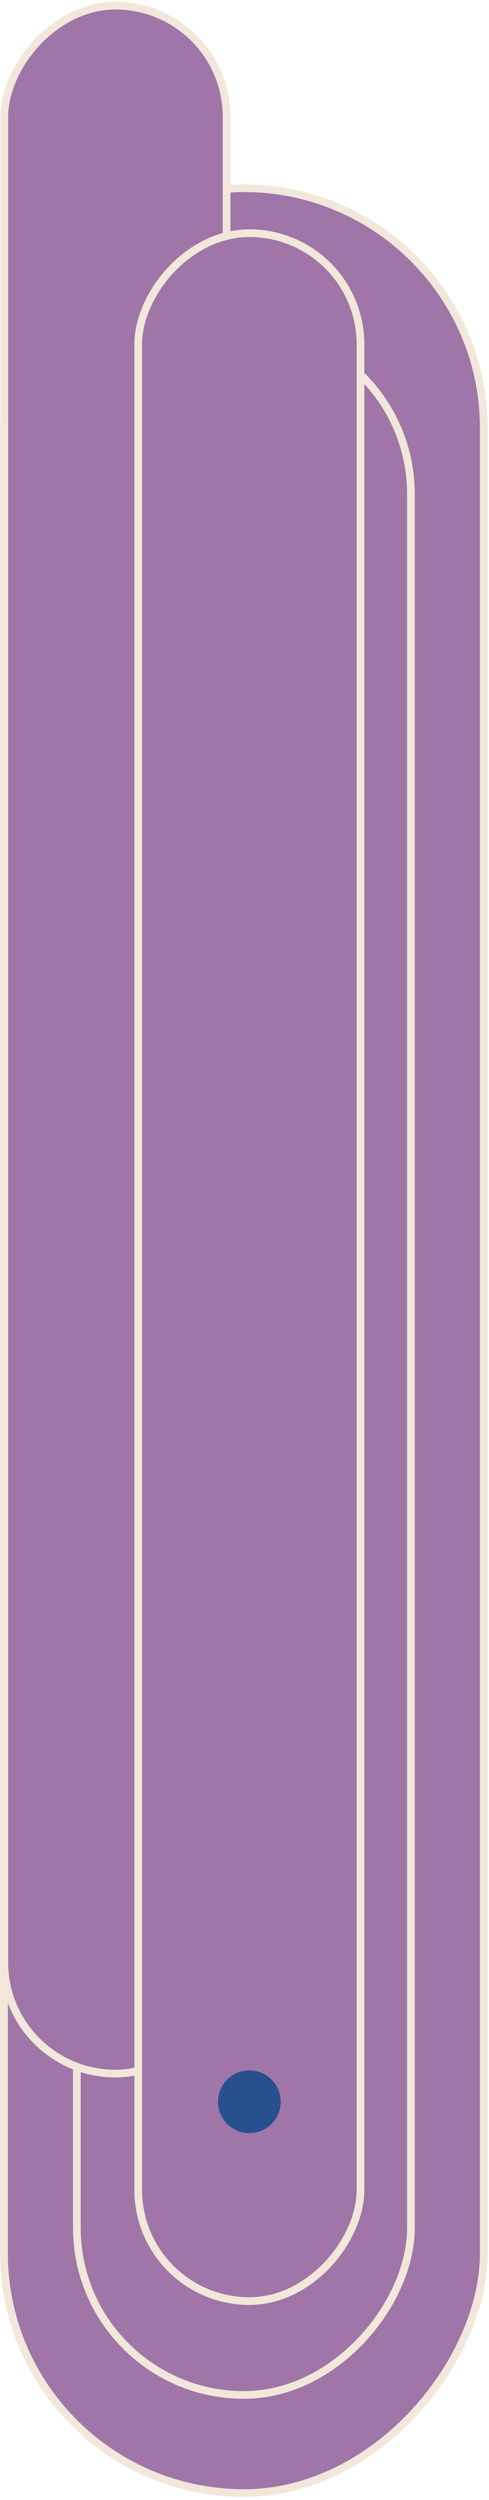
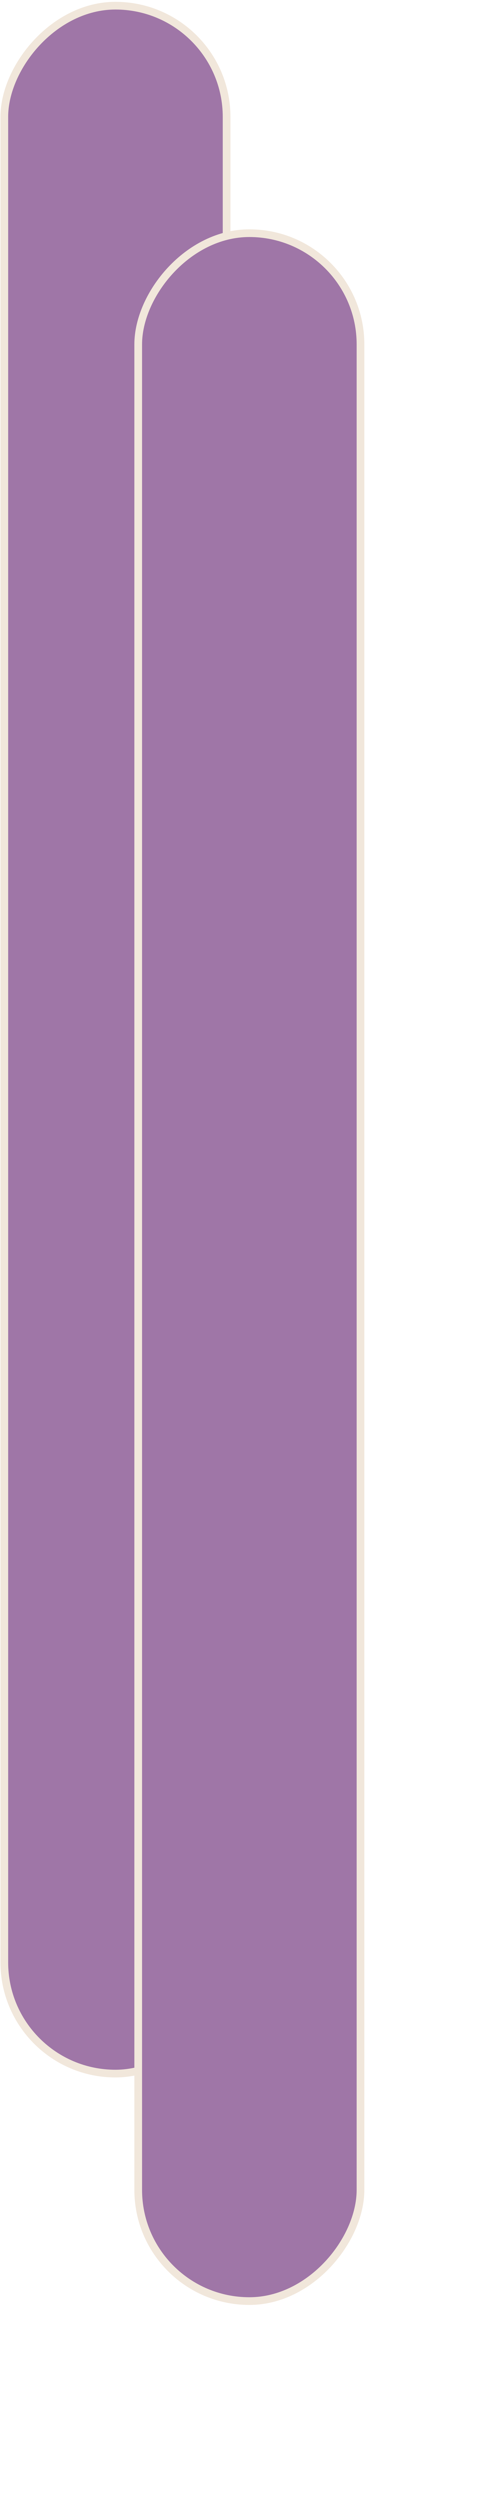
<svg xmlns="http://www.w3.org/2000/svg" width="127" height="649" fill="none" viewBox="0 0 127 649">
-   <rect width="124.602" height="598.36" x="-1" y="1" fill="#9F76A7" stroke="#F1E7DB" stroke-width="2" rx="62.301" transform="matrix(-1 0 0 1 124.643 47.857)" />
-   <rect width="86.767" height="536.849" x="-1" y="1" fill="#9F76A7" stroke="#F1E7DB" stroke-width="2" rx="43.384" transform="matrix(-1 0 0 1 105.727 83.902)" />
  <rect width="57.73" height="536.849" x="-1" y="1" fill="#9F76A7" stroke="#F1E7DB" stroke-width="2" rx="28.865" transform="matrix(-1 0 0 1 57.85 .475)" />
  <rect width="57.73" height="536.849" x="-1" y="1" fill="#9F76A7" stroke="#F1E7DB" stroke-width="2" rx="28.865" transform="matrix(-1 0 0 1 92.626 59.534)" />
-   <circle cx="64.761" cy="545.627" r="8.144" fill="#28508F" />
</svg>